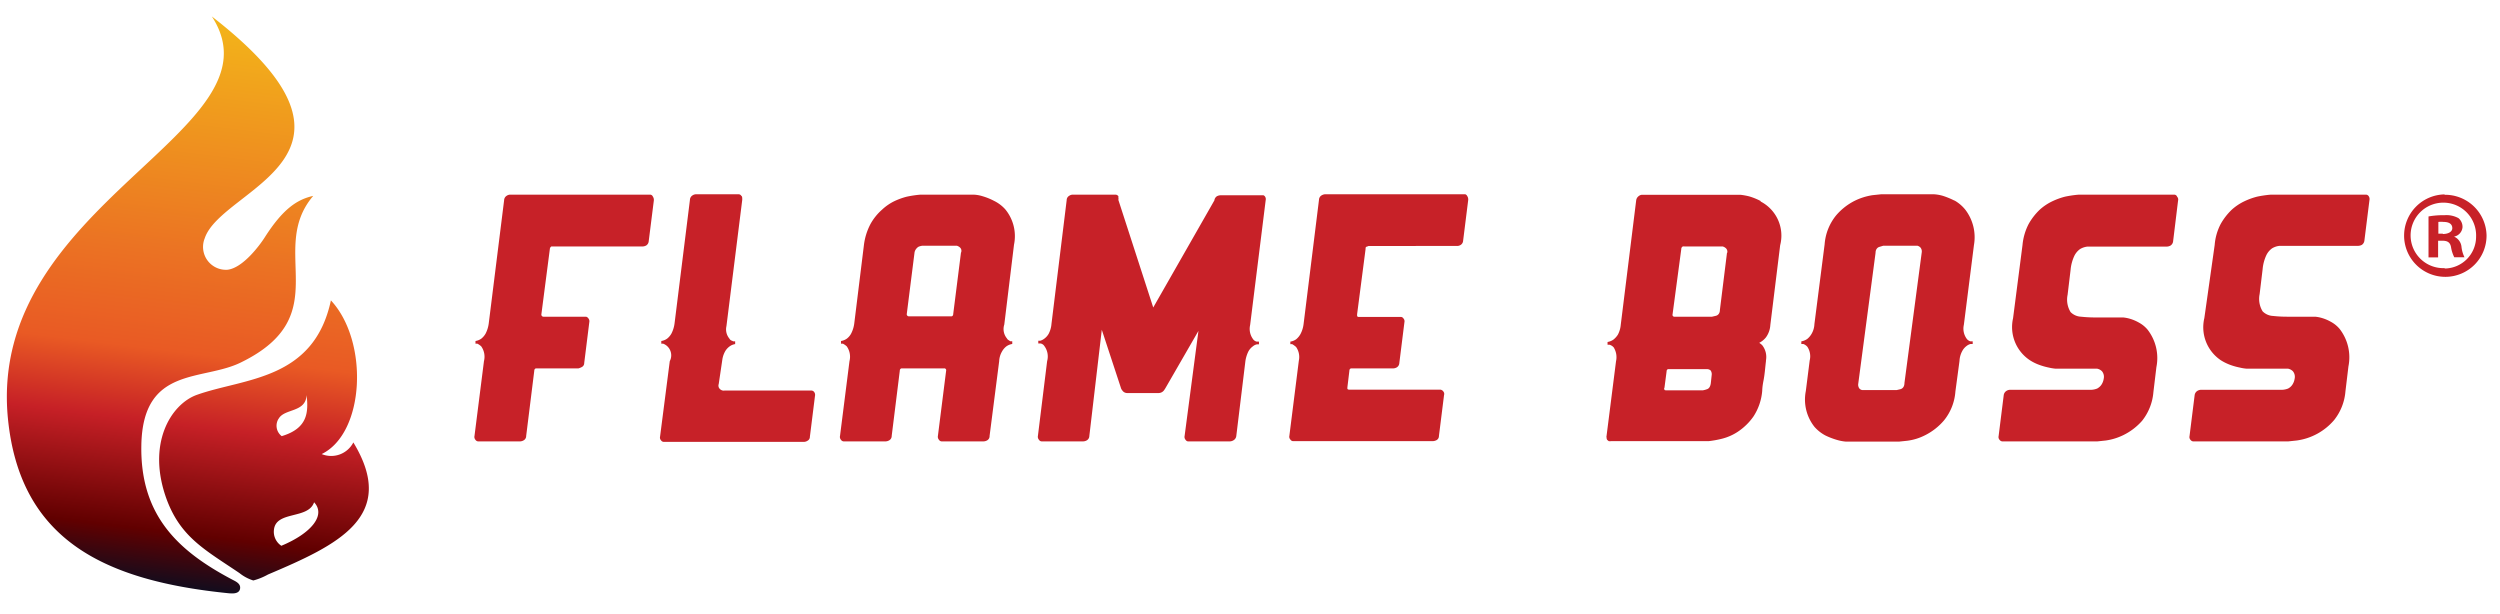
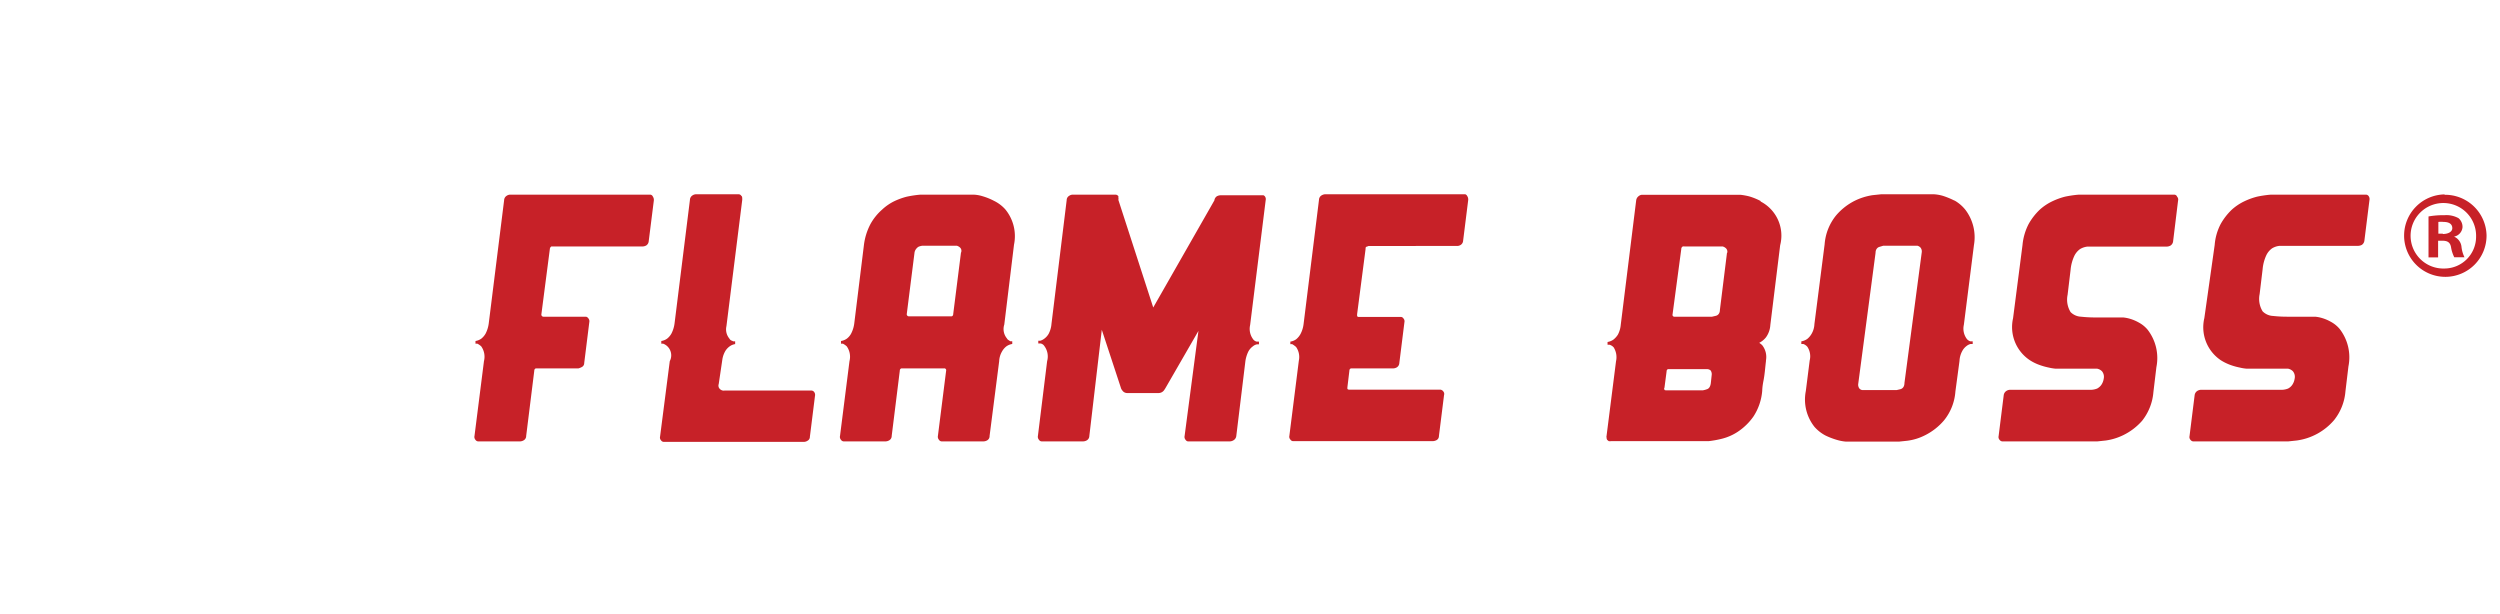
<svg xmlns="http://www.w3.org/2000/svg" id="Layer_1" data-name="Layer 1" viewBox="0 0 200.74 49.32">
  <defs>
    <style>.cls-1{fill:#c72128;}.cls-2{fill:url(#linear-gradient);}</style>
    <linearGradient id="linear-gradient" x1="13.5" y1="48.06" x2="19.36" y2="0.18" gradientUnits="userSpaceOnUse">
      <stop offset="0" stop-color="#000f24" />
      <stop offset="0.11" stop-color="#610000" />
      <stop offset="0.29" stop-color="#c62026" />
      <stop offset="0.41" stop-color="#e95a24" />
      <stop offset="0.57" stop-color="#eb7223" />
      <stop offset="0.96" stop-color="#f3b31a" />
    </linearGradient>
  </defs>
-   <path class="cls-1" d="M117.66,15.6l-.14,0H106.37a.65.65,0,0,0-.27.1.42.42,0,0,0-.19.34l-1.24,10a2.29,2.29,0,0,1-.25.79,1.45,1.45,0,0,1-.34.41,1.08,1.08,0,0,1-.47.19v.21a.45.45,0,0,1,.16,0,2.13,2.13,0,0,1,.3.22,1.41,1.41,0,0,1,.22,1.11L103.53,35a.32.32,0,0,0,.08.29.27.27,0,0,0,.19.13h11.28a.67.67,0,0,0,.27-.08.37.37,0,0,0,.19-.33l.41-3.28a.33.33,0,0,0,0-.2.57.57,0,0,0-.08-.13.42.42,0,0,0-.18-.11l-.12,0h-7.21a.22.22,0,0,1-.17-.06s0-.06,0-.13l.16-1.33c0-.11.06-.17.13-.19l.14,0h3.28a.6.6,0,0,0,.27-.09.43.43,0,0,0,.19-.34l.41-3.28a.33.33,0,0,0-.08-.3.25.25,0,0,0-.18-.12l-.12,0h-3.28a.13.13,0,0,1-.14-.08s0-.06,0-.14l.68-5.23c0-.11,0-.18.12-.2l.12-.05H117a.52.52,0,0,0,.28-.08.42.42,0,0,0,.2-.32l.41-3.28a.49.49,0,0,0-.08-.33A.28.28,0,0,0,117.66,15.6ZM65.18,31.36l-.12,0H58.17a.32.32,0,0,1-.13,0,.44.44,0,0,1-.25-.14.37.37,0,0,1-.08-.38L58,28.88a1.94,1.94,0,0,1,.25-.71,1.32,1.32,0,0,1,.34-.36,1,1,0,0,1,.44-.18v-.22l-.16,0a.53.53,0,0,0-.15-.07.36.36,0,0,1-.15-.15,1.15,1.15,0,0,1-.24-1l1.27-10.15c0-.16,0-.27-.08-.32a.25.25,0,0,0-.19-.12l-.13,0H55.86a.53.53,0,0,0-.27.1.43.43,0,0,0-.19.34L54.16,26a2.45,2.45,0,0,1-.25.79,1.4,1.4,0,0,1-.34.4,1.08,1.08,0,0,1-.47.19v.22a.45.45,0,0,1,.16,0A1,1,0,0,1,53.78,29L53,35.06a.33.33,0,0,0,.08.3.28.28,0,0,0,.19.12l.13,0H64.57a.54.54,0,0,0,.27-.09.35.35,0,0,0,.19-.32l.41-3.28a.38.38,0,0,0-.08-.33A.29.29,0,0,0,65.18,31.36Zm36.45-15.29a.36.36,0,0,0-.08-.32.26.26,0,0,0-.1-.07l-.09,0-.11,0H98a.67.67,0,0,0-.29.08.46.46,0,0,0-.2.33l-4.91,8.6L89.8,16.05a.41.41,0,0,0,0-.19.37.37,0,0,0,0-.11.33.33,0,0,0-.2-.12l-.13,0H86.11a.53.53,0,0,0-.27.1.4.4,0,0,0-.19.34L84.43,26a2.08,2.08,0,0,1-.22.79,1.27,1.27,0,0,1-.35.4,1,1,0,0,1-.33.17l-.16,0v.22l.19,0a.46.46,0,0,1,.3.21A1.4,1.4,0,0,1,84.08,29L83.34,35a.37.37,0,0,0,.09.32.26.26,0,0,0,.19.12l.13,0H87a.6.6,0,0,0,.28-.09.42.42,0,0,0,.19-.35l1-8.52L90,31.13a.53.53,0,0,0,.11.21.47.47,0,0,0,.4.22H93a.55.55,0,0,0,.45-.2,2.13,2.13,0,0,0,.15-.23l2.63-4.56L95.12,35a.36.36,0,0,0,.08.32.27.27,0,0,0,.17.12l.13,0h3.28a.6.6,0,0,0,.27-.09.46.46,0,0,0,.22-.35L100,29a2.58,2.58,0,0,1,.24-.78,1.23,1.23,0,0,1,.36-.41.73.73,0,0,1,.32-.16l.17,0v-.22l-.19,0a.51.51,0,0,1-.3-.22,1.38,1.38,0,0,1-.22-1.11Zm-49.4-.44-.14,0H40.94a.53.53,0,0,0-.27.1.43.43,0,0,0-.19.34L39.24,26a2.45,2.45,0,0,1-.25.79,1.4,1.4,0,0,1-.34.4,1.08,1.08,0,0,1-.47.19v.22a.45.45,0,0,1,.16,0,1.39,1.39,0,0,1,.3.21A1.44,1.44,0,0,1,38.86,29L38.1,35a.36.36,0,0,0,.08.32.28.28,0,0,0,.19.12l.13,0h3.29a.6.6,0,0,0,.27-.09.4.4,0,0,0,.19-.35l.65-5.23c0-.11.06-.17.13-.19l.14,0h3.28a1.27,1.27,0,0,0,.27-.11.35.35,0,0,0,.19-.32l.41-3.29a.35.35,0,0,0-.08-.3.32.32,0,0,0-.18-.13l-.12,0H43.66a.17.17,0,0,1-.19-.19L44.15,20a.27.27,0,0,1,.12-.21l.12,0h7.22a.63.63,0,0,0,.28-.08.45.45,0,0,0,.2-.35l.41-3.26a.48.48,0,0,0-.08-.32A.25.25,0,0,0,52.23,15.63Zm27.59.5a5,5,0,0,0-.91-.37,2.82,2.82,0,0,0-.73-.13l-.34,0H73.9a8.93,8.93,0,0,0-1.08.16,5.55,5.55,0,0,0-1,.36,4,4,0,0,0-1,.69A4.31,4.31,0,0,0,69.89,18a4.9,4.9,0,0,0-.52,1.67L68.59,26a2.45,2.45,0,0,1-.25.79,1.26,1.26,0,0,1-.34.4,1.08,1.08,0,0,1-.47.19v.22a.45.45,0,0,1,.16,0,1.39,1.39,0,0,1,.3.21A1.44,1.44,0,0,1,68.21,29L67.45,35a.36.36,0,0,0,.08.32.28.28,0,0,0,.19.12l.13,0h3.29a.6.6,0,0,0,.27-.09.4.4,0,0,0,.19-.35l.65-5.23c0-.11.06-.17.13-.19l.14,0H75.8a.15.15,0,0,1,.17.19L75.31,35a.37.37,0,0,0,.09.32.26.26,0,0,0,.19.12l.13,0H79a.6.6,0,0,0,.28-.09.39.39,0,0,0,.18-.35L80.23,29a1.68,1.68,0,0,1,.23-.78,1.34,1.34,0,0,1,.35-.41,1.13,1.13,0,0,1,.47-.19v-.22l-.16,0L81,27.32a.36.36,0,0,1-.15-.15,1.17,1.17,0,0,1-.21-1.11l.78-6.41a3.38,3.38,0,0,0-.7-2.84A2.94,2.94,0,0,0,79.82,16.13ZM77.16,20.3l-.62,4.91c0,.11-.06.18-.13.19l-.12,0H73a.17.17,0,0,1-.19-.19l.62-4.91a.62.62,0,0,1,.13-.31.67.67,0,0,1,.2-.18,1.26,1.26,0,0,1,.3-.08H76.7l.13,0a.66.66,0,0,1,.25.14A.36.36,0,0,1,77.16,20.3ZM190,15.63l-.13,0h-7.54a8.82,8.82,0,0,0-1.09.16,5.55,5.55,0,0,0-1,.36,4.18,4.18,0,0,0-1.05.7,4.92,4.92,0,0,0-.88,1.14,4.38,4.38,0,0,0-.48,1.68L177,25.54a3.19,3.19,0,0,0,1.33,3.39,4,4,0,0,0,.78.38,5,5,0,0,0,.72.2,3.44,3.44,0,0,0,.53.09h3.13l.21,0a.74.74,0,0,1,.41.21.7.7,0,0,1,.14.6,1.18,1.18,0,0,1-.21.52.91.91,0,0,1-.32.27,1.44,1.44,0,0,1-.48.1h-6.53a.59.59,0,0,0-.29.1.48.48,0,0,0-.2.34l-.41,3.28a.33.33,0,0,0,.08.3.31.31,0,0,0,.19.12l.14,0h7.54l.66-.07a4.79,4.79,0,0,0,3-1.64,4.25,4.25,0,0,0,.91-2.31l.24-2a3.72,3.72,0,0,0-.7-3,2.39,2.39,0,0,0-.71-.58,3.34,3.34,0,0,0-.7-.3,2.88,2.88,0,0,0-.56-.11h-2.26a10.37,10.37,0,0,1-1.12-.06,1.26,1.26,0,0,1-.84-.37,1.91,1.91,0,0,1-.24-1.39l.24-2a3.34,3.34,0,0,1,.29-1.1,1.44,1.44,0,0,1,.47-.57,1.42,1.42,0,0,1,.61-.2q.34,0,.75,0h5.56a.67.67,0,0,0,.29-.08.48.48,0,0,0,.2-.33l.41-3.28a.4.4,0,0,0-.08-.32A.27.27,0,0,0,190,15.63Zm-48.63.51a5,5,0,0,0-.91-.37,5.07,5.07,0,0,0-.72-.13l-.33,0h-7.57a.45.45,0,0,0-.25.1.5.5,0,0,0-.21.34l-1.24,10a2.06,2.06,0,0,1-.23.79,1.6,1.6,0,0,1-.36.4,1.13,1.13,0,0,1-.47.19v.22l.16,0a.76.76,0,0,1,.33.21,1.49,1.49,0,0,1,.19,1.12L129,35a.22.22,0,0,0,0,.12.39.39,0,0,0,.05.2l.12.1a.56.56,0,0,0,.21,0h7.84a8.17,8.17,0,0,0,1-.18,4.15,4.15,0,0,0,1.33-.58,4.72,4.72,0,0,0,1.24-1.21,4.41,4.41,0,0,0,.71-2.08s0-.3.1-.8.13-1,.2-1.58V29l0-.06a1.53,1.53,0,0,0-.3-1.22,1.42,1.42,0,0,0-.24-.19,1.72,1.72,0,0,0,.53-.43,1.86,1.86,0,0,0,.36-1l.79-6.41a3.08,3.08,0,0,0-1.57-3.51Zm-4,14.64q-.06.41-.33.48a1.6,1.6,0,0,1-.3.08h-2.95c-.08,0-.12,0-.14-.05a.14.14,0,0,1,0-.16l.17-1.3c0-.11.05-.17.12-.19l.12,0h3a.44.44,0,0,1,.3.11.54.54,0,0,1,.08.38Zm1.3-10.48-.57,4.59c0,.27-.15.43-.33.47l-.3.07h-3a.15.15,0,0,1-.17-.19L135,20a.23.23,0,0,1,.12-.21.56.56,0,0,1,.15,0h2.93l.13,0a.66.66,0,0,1,.25.14A.38.38,0,0,1,138.69,20.3Zm35.91-4.67-.13,0h-7.54a8.82,8.82,0,0,0-1.09.16,5.55,5.55,0,0,0-1,.36,4.18,4.18,0,0,0-1.05.7,4.92,4.92,0,0,0-.88,1.14,4.56,4.56,0,0,0-.49,1.68l-.76,5.89A3.19,3.19,0,0,0,163,28.93a3.74,3.74,0,0,0,.78.38,5.23,5.23,0,0,0,.71.2,3.89,3.89,0,0,0,.53.09h3.14l.21,0a.74.74,0,0,1,.41.21.7.7,0,0,1,.14.6,1.18,1.18,0,0,1-.21.52,1,1,0,0,1-.32.27,1.44,1.44,0,0,1-.48.1h-6.53a.56.56,0,0,0-.29.1.48.48,0,0,0-.2.34l-.41,3.28a.33.33,0,0,0,.08.3.31.31,0,0,0,.19.12l.14,0h7.54l.66-.07a4.71,4.71,0,0,0,1.44-.45A4.83,4.83,0,0,0,172,33.79a4.25,4.25,0,0,0,.91-2.31l.24-2a3.72,3.72,0,0,0-.7-3,2.39,2.39,0,0,0-.71-.58,3.34,3.34,0,0,0-.7-.3,3,3,0,0,0-.56-.11h-2.26a10.37,10.37,0,0,1-1.12-.06,1.26,1.26,0,0,1-.84-.37,1.91,1.91,0,0,1-.24-1.39l.24-2a3.34,3.34,0,0,1,.29-1.1,1.44,1.44,0,0,1,.47-.57,1.42,1.42,0,0,1,.61-.2q.35,0,.75,0H174a.63.63,0,0,0,.28-.08.46.46,0,0,0,.21-.33l.4-3.28a.34.34,0,0,0-.08-.32A.24.24,0,0,0,174.6,15.63Zm-17.66.47a6.37,6.37,0,0,0-.9-.37,3.25,3.25,0,0,0-.72-.13l-.33,0h-3.93l-.67.07a4.88,4.88,0,0,0-1.44.45,4.8,4.8,0,0,0-1.51,1.19,4.17,4.17,0,0,0-.91,2.31l-.82,6.4a1.68,1.68,0,0,1-.23.79,1.47,1.47,0,0,1-.35.41,1.19,1.19,0,0,1-.47.19v.21l.16,0a.8.8,0,0,1,.32.22,1.38,1.38,0,0,1,.19,1.11L145,31.4a3.52,3.52,0,0,0,.7,2.88,3.11,3.11,0,0,0,.88.69,5.81,5.81,0,0,0,.91.35,3.53,3.53,0,0,0,.73.14h4.26l.67-.07a4.35,4.35,0,0,0,1.44-.45,4.8,4.8,0,0,0,1.51-1.19,4.14,4.14,0,0,0,.91-2.31l.33-2.46a1.82,1.82,0,0,1,.22-.79,1.2,1.2,0,0,1,.35-.41.86.86,0,0,1,.32-.16l.17,0v-.21l-.18,0a.58.58,0,0,1-.31-.22,1.38,1.38,0,0,1-.22-1.11l.81-6.4a3.64,3.64,0,0,0-.7-2.85A3.06,3.06,0,0,0,156.94,16.1Zm-4,14.65c0,.29-.14.45-.32.5l-.3.07h-2.63l-.14,0a.36.36,0,0,1-.24-.14.51.51,0,0,1-.08-.37L150.6,20.3c0-.27.14-.43.32-.48l.3-.09h2.6l.14,0a.54.54,0,0,1,.24.14.49.49,0,0,1,.11.38ZM197.05,19v0a.84.84,0,0,0,.68-.76.91.91,0,0,0-.32-.72,2,2,0,0,0-1.14-.24,6.76,6.76,0,0,0-1.27.1v3.29h.77V19.33h.36c.42,0,.62.16.68.53a2.81,2.81,0,0,0,.26.8h.82a2.51,2.51,0,0,1-.24-.82A1,1,0,0,0,197.05,19Zm-.9-.24h-.36v-.94a1.82,1.82,0,0,1,.42,0c.48,0,.7.2.7.5S196.57,18.79,196.15,18.79Zm.14-3.15a3.31,3.31,0,1,0,3.37,3.29A3.33,3.33,0,0,0,196.29,15.64Zm0,5.92A2.63,2.63,0,1,1,198.82,19,2.55,2.55,0,0,1,196.31,21.56Z" />
-   <path class="cls-2" d="M18.63,46.53c-4.29-2.27-7.39-5.11-7.28-10.79.12-6.38,4.91-5.11,8-6.64,7.74-3.78,2.07-9,5.8-13.37-1.31.29-2.44,1.06-3.88,3.31-.39.62-1.75,2.47-3,2.62a1.84,1.84,0,0,1-1.83-2.53c1.37-4.1,15.13-6.51.57-17.81C23,10.51-1,16.23.63,33.54c.94,9.82,7.75,13.1,17.77,14.1.14,0,.77.1.87-.34S18.91,46.68,18.63,46.53Zm9.74-11a2,2,0,0,1-2.54.93c3.49-1.71,3.79-9.07.74-12.34-1.37,6.43-6.95,6.23-10.75,7.58-2.09.74-4.1,3.95-2.41,8.47,1.14,3,3.09,4,5.81,5.84a3.43,3.43,0,0,0,1.12.6,5.07,5.07,0,0,0,1.18-.48C27.08,43.77,32,41.49,28.37,35.52Zm-6-1.9c.46-.85,2.18-.48,2.25-1.91.16,1.42.07,2.68-2,3.3A1.05,1.05,0,0,1,22.37,33.62Zm.23,10.2A1.35,1.35,0,0,1,22,42.51c.19-1.51,2.76-.8,3.22-2.18C26.19,41.36,25,42.82,22.6,43.82Z" />
+   <path class="cls-1" d="M117.66,15.6l-.14,0H106.37a.65.65,0,0,0-.27.1.42.42,0,0,0-.19.34l-1.24,10a2.29,2.29,0,0,1-.25.79,1.45,1.45,0,0,1-.34.41,1.08,1.08,0,0,1-.47.19v.21a.45.45,0,0,1,.16,0,2.13,2.13,0,0,1,.3.22,1.41,1.41,0,0,1,.22,1.11L103.53,35a.32.32,0,0,0,.08.29.27.27,0,0,0,.19.13h11.28a.67.67,0,0,0,.27-.08.37.37,0,0,0,.19-.33l.41-3.28a.33.33,0,0,0,0-.2.57.57,0,0,0-.08-.13.42.42,0,0,0-.18-.11l-.12,0h-7.21a.22.22,0,0,1-.17-.06s0-.06,0-.13l.16-1.33c0-.11.06-.17.13-.19l.14,0h3.28a.6.6,0,0,0,.27-.09.43.43,0,0,0,.19-.34l.41-3.28a.33.33,0,0,0-.08-.3.25.25,0,0,0-.18-.12l-.12,0h-3.28a.13.13,0,0,1-.14-.08s0-.06,0-.14l.68-5.23c0-.11,0-.18.12-.2l.12-.05H117a.52.52,0,0,0,.28-.08.42.42,0,0,0,.2-.32l.41-3.28a.49.49,0,0,0-.08-.33A.28.28,0,0,0,117.66,15.6ZM65.18,31.36l-.12,0H58.17a.32.32,0,0,1-.13,0,.44.44,0,0,1-.25-.14.37.37,0,0,1-.08-.38L58,28.88a1.94,1.94,0,0,1,.25-.71,1.32,1.32,0,0,1,.34-.36,1,1,0,0,1,.44-.18v-.22l-.16,0a.53.53,0,0,0-.15-.07.36.36,0,0,1-.15-.15,1.15,1.15,0,0,1-.24-1l1.27-10.15c0-.16,0-.27-.08-.32a.25.25,0,0,0-.19-.12l-.13,0H55.86a.53.53,0,0,0-.27.1.43.43,0,0,0-.19.34L54.16,26a2.45,2.45,0,0,1-.25.79,1.4,1.4,0,0,1-.34.4,1.08,1.08,0,0,1-.47.19v.22a.45.45,0,0,1,.16,0A1,1,0,0,1,53.78,29L53,35.06a.33.33,0,0,0,.08.3.28.28,0,0,0,.19.12l.13,0H64.57a.54.54,0,0,0,.27-.09.35.35,0,0,0,.19-.32l.41-3.28a.38.38,0,0,0-.08-.33A.29.29,0,0,0,65.18,31.36Zm36.45-15.29a.36.36,0,0,0-.08-.32.26.26,0,0,0-.1-.07l-.09,0-.11,0H98a.67.67,0,0,0-.29.08.46.46,0,0,0-.2.33l-4.91,8.6L89.8,16.05a.41.41,0,0,0,0-.19.37.37,0,0,0,0-.11.33.33,0,0,0-.2-.12l-.13,0H86.11a.53.53,0,0,0-.27.1.4.4,0,0,0-.19.34L84.43,26a2.08,2.08,0,0,1-.22.79,1.27,1.27,0,0,1-.35.4,1,1,0,0,1-.33.17l-.16,0v.22l.19,0a.46.46,0,0,1,.3.21A1.4,1.4,0,0,1,84.08,29L83.34,35a.37.37,0,0,0,.09.32.26.26,0,0,0,.19.12l.13,0H87a.6.6,0,0,0,.28-.09.42.42,0,0,0,.19-.35l1-8.52L90,31.13a.53.53,0,0,0,.11.21.47.47,0,0,0,.4.22H93a.55.55,0,0,0,.45-.2,2.13,2.13,0,0,0,.15-.23l2.63-4.56L95.12,35a.36.36,0,0,0,.08.32.27.27,0,0,0,.17.12l.13,0h3.28a.6.6,0,0,0,.27-.09.46.46,0,0,0,.22-.35L100,29a2.58,2.58,0,0,1,.24-.78,1.23,1.23,0,0,1,.36-.41.73.73,0,0,1,.32-.16l.17,0v-.22l-.19,0a.51.51,0,0,1-.3-.22,1.38,1.38,0,0,1-.22-1.11Zm-49.4-.44-.14,0H40.94a.53.53,0,0,0-.27.1.43.43,0,0,0-.19.34L39.24,26a2.45,2.45,0,0,1-.25.79,1.4,1.4,0,0,1-.34.4,1.08,1.08,0,0,1-.47.19v.22a.45.45,0,0,1,.16,0,1.39,1.39,0,0,1,.3.21A1.44,1.44,0,0,1,38.86,29L38.1,35a.36.36,0,0,0,.08.32.28.28,0,0,0,.19.12l.13,0h3.29a.6.6,0,0,0,.27-.09.4.4,0,0,0,.19-.35l.65-5.23c0-.11.06-.17.13-.19l.14,0h3.28a1.27,1.27,0,0,0,.27-.11.35.35,0,0,0,.19-.32l.41-3.29a.35.35,0,0,0-.08-.3.32.32,0,0,0-.18-.13l-.12,0H43.66a.17.17,0,0,1-.19-.19L44.15,20a.27.27,0,0,1,.12-.21l.12,0h7.22a.63.63,0,0,0,.28-.08.45.45,0,0,0,.2-.35l.41-3.26a.48.48,0,0,0-.08-.32A.25.25,0,0,0,52.23,15.63Zm27.59.5a5,5,0,0,0-.91-.37,2.82,2.82,0,0,0-.73-.13l-.34,0H73.9a8.93,8.93,0,0,0-1.08.16,5.55,5.55,0,0,0-1,.36,4,4,0,0,0-1,.69A4.31,4.31,0,0,0,69.89,18a4.9,4.9,0,0,0-.52,1.67L68.59,26a2.45,2.45,0,0,1-.25.79,1.26,1.26,0,0,1-.34.4,1.08,1.08,0,0,1-.47.19v.22a.45.45,0,0,1,.16,0,1.39,1.39,0,0,1,.3.21A1.44,1.44,0,0,1,68.21,29L67.45,35a.36.36,0,0,0,.08.32.28.28,0,0,0,.19.12l.13,0h3.29a.6.6,0,0,0,.27-.09.4.4,0,0,0,.19-.35l.65-5.23c0-.11.06-.17.13-.19l.14,0H75.8a.15.15,0,0,1,.17.19L75.31,35a.37.37,0,0,0,.09.32.26.26,0,0,0,.19.12l.13,0H79a.6.6,0,0,0,.28-.09.39.39,0,0,0,.18-.35L80.23,29a1.68,1.68,0,0,1,.23-.78,1.34,1.34,0,0,1,.35-.41,1.13,1.13,0,0,1,.47-.19v-.22l-.16,0L81,27.32a.36.36,0,0,1-.15-.15,1.17,1.17,0,0,1-.21-1.11l.78-6.41a3.38,3.38,0,0,0-.7-2.84A2.94,2.94,0,0,0,79.82,16.13ZM77.16,20.3l-.62,4.91c0,.11-.06.18-.13.19l-.12,0H73a.17.17,0,0,1-.19-.19l.62-4.91a.62.62,0,0,1,.13-.31.67.67,0,0,1,.2-.18,1.26,1.26,0,0,1,.3-.08H76.7l.13,0a.66.66,0,0,1,.25.14A.36.36,0,0,1,77.16,20.3ZM190,15.63l-.13,0h-7.54a8.82,8.82,0,0,0-1.09.16,5.55,5.55,0,0,0-1,.36,4.18,4.18,0,0,0-1.05.7,4.92,4.92,0,0,0-.88,1.14,4.38,4.38,0,0,0-.48,1.68L177,25.54a3.19,3.19,0,0,0,1.33,3.39,4,4,0,0,0,.78.38,5,5,0,0,0,.72.2,3.44,3.44,0,0,0,.53.09h3.13l.21,0a.74.74,0,0,1,.41.21.7.7,0,0,1,.14.6,1.18,1.18,0,0,1-.21.52.91.91,0,0,1-.32.27,1.44,1.44,0,0,1-.48.1h-6.53a.59.59,0,0,0-.29.1.48.48,0,0,0-.2.34l-.41,3.28a.33.33,0,0,0,.08.3.31.31,0,0,0,.19.12l.14,0h7.54l.66-.07a4.79,4.79,0,0,0,3-1.64,4.25,4.25,0,0,0,.91-2.31l.24-2a3.72,3.72,0,0,0-.7-3,2.39,2.39,0,0,0-.71-.58,3.34,3.34,0,0,0-.7-.3,2.88,2.88,0,0,0-.56-.11h-2.26a10.37,10.37,0,0,1-1.12-.06,1.26,1.26,0,0,1-.84-.37,1.91,1.91,0,0,1-.24-1.39l.24-2a3.34,3.34,0,0,1,.29-1.1,1.44,1.44,0,0,1,.47-.57,1.42,1.42,0,0,1,.61-.2q.34,0,.75,0h5.56a.67.67,0,0,0,.29-.08.48.48,0,0,0,.2-.33l.41-3.28a.4.4,0,0,0-.08-.32A.27.27,0,0,0,190,15.63Zm-48.63.51a5,5,0,0,0-.91-.37,5.07,5.07,0,0,0-.72-.13l-.33,0h-7.57a.45.45,0,0,0-.25.1.5.5,0,0,0-.21.34l-1.24,10a2.06,2.06,0,0,1-.23.79,1.6,1.6,0,0,1-.36.4,1.13,1.13,0,0,1-.47.19v.22l.16,0a.76.76,0,0,1,.33.21,1.49,1.49,0,0,1,.19,1.12L129,35a.22.22,0,0,0,0,.12.39.39,0,0,0,.05.2l.12.1a.56.56,0,0,0,.21,0h7.84a8.17,8.17,0,0,0,1-.18,4.15,4.15,0,0,0,1.33-.58,4.72,4.72,0,0,0,1.24-1.21,4.41,4.41,0,0,0,.71-2.08s0-.3.1-.8.13-1,.2-1.58V29l0-.06a1.53,1.53,0,0,0-.3-1.22,1.42,1.42,0,0,0-.24-.19,1.72,1.72,0,0,0,.53-.43,1.86,1.86,0,0,0,.36-1l.79-6.41a3.08,3.08,0,0,0-1.57-3.51Zm-4,14.64q-.06.41-.33.48a1.6,1.6,0,0,1-.3.08h-2.95c-.08,0-.12,0-.14-.05a.14.14,0,0,1,0-.16l.17-1.3c0-.11.05-.17.12-.19l.12,0h3a.44.44,0,0,1,.3.11.54.54,0,0,1,.08.38Zm1.3-10.48-.57,4.59c0,.27-.15.43-.33.47l-.3.07h-3a.15.15,0,0,1-.17-.19L135,20a.23.23,0,0,1,.12-.21.56.56,0,0,1,.15,0h2.93l.13,0a.66.66,0,0,1,.25.14A.38.38,0,0,1,138.69,20.3Zm35.91-4.67-.13,0h-7.54a8.82,8.82,0,0,0-1.09.16,5.55,5.55,0,0,0-1,.36,4.18,4.18,0,0,0-1.05.7,4.92,4.92,0,0,0-.88,1.14,4.56,4.56,0,0,0-.49,1.68l-.76,5.89A3.19,3.19,0,0,0,163,28.93a3.74,3.74,0,0,0,.78.38,5.23,5.23,0,0,0,.71.2,3.89,3.89,0,0,0,.53.09h3.14l.21,0a.74.74,0,0,1,.41.21.7.7,0,0,1,.14.6,1.18,1.18,0,0,1-.21.52,1,1,0,0,1-.32.27,1.44,1.44,0,0,1-.48.1h-6.53a.56.56,0,0,0-.29.1.48.48,0,0,0-.2.34l-.41,3.28a.33.33,0,0,0,.08.3.31.31,0,0,0,.19.12l.14,0h7.54l.66-.07a4.71,4.71,0,0,0,1.44-.45A4.83,4.83,0,0,0,172,33.79a4.25,4.25,0,0,0,.91-2.31l.24-2a3.72,3.72,0,0,0-.7-3,2.39,2.39,0,0,0-.71-.58,3.34,3.34,0,0,0-.7-.3,3,3,0,0,0-.56-.11h-2.26a10.37,10.37,0,0,1-1.12-.06,1.26,1.26,0,0,1-.84-.37,1.91,1.91,0,0,1-.24-1.39l.24-2a3.34,3.34,0,0,1,.29-1.1,1.44,1.44,0,0,1,.47-.57,1.42,1.42,0,0,1,.61-.2q.35,0,.75,0H174a.63.63,0,0,0,.28-.08.46.46,0,0,0,.21-.33l.4-3.28a.34.34,0,0,0-.08-.32A.24.24,0,0,0,174.6,15.63Zm-17.66.47a6.37,6.37,0,0,0-.9-.37,3.25,3.25,0,0,0-.72-.13l-.33,0h-3.93l-.67.07a4.88,4.88,0,0,0-1.44.45,4.8,4.8,0,0,0-1.51,1.19,4.17,4.17,0,0,0-.91,2.31l-.82,6.4a1.68,1.68,0,0,1-.23.79,1.47,1.47,0,0,1-.35.41,1.19,1.19,0,0,1-.47.19v.21l.16,0a.8.8,0,0,1,.32.22,1.38,1.38,0,0,1,.19,1.11L145,31.4a3.52,3.52,0,0,0,.7,2.88,3.11,3.11,0,0,0,.88.69,5.81,5.81,0,0,0,.91.35,3.53,3.53,0,0,0,.73.14h4.26l.67-.07a4.35,4.35,0,0,0,1.44-.45,4.8,4.8,0,0,0,1.51-1.19,4.14,4.14,0,0,0,.91-2.31l.33-2.46a1.82,1.82,0,0,1,.22-.79,1.2,1.2,0,0,1,.35-.41.86.86,0,0,1,.32-.16l.17,0v-.21l-.18,0a.58.58,0,0,1-.31-.22,1.38,1.38,0,0,1-.22-1.11l.81-6.4a3.64,3.64,0,0,0-.7-2.85A3.06,3.06,0,0,0,156.94,16.1Zm-4,14.65c0,.29-.14.45-.32.5l-.3.07h-2.63l-.14,0a.36.36,0,0,1-.24-.14.51.51,0,0,1-.08-.37L150.6,20.3c0-.27.14-.43.32-.48l.3-.09h2.6l.14,0a.54.54,0,0,1,.24.14.49.49,0,0,1,.11.38ZM197.05,19v0a.84.84,0,0,0,.68-.76.91.91,0,0,0-.32-.72,2,2,0,0,0-1.14-.24,6.76,6.76,0,0,0-1.27.1v3.29h.77V19.33h.36c.42,0,.62.16.68.53a2.81,2.81,0,0,0,.26.8h.82a2.51,2.51,0,0,1-.24-.82A1,1,0,0,0,197.05,19Zm-.9-.24h-.36v-.94a1.82,1.82,0,0,1,.42,0c.48,0,.7.2.7.5S196.57,18.79,196.15,18.79Zm.14-3.15a3.31,3.31,0,1,0,3.37,3.29A3.33,3.33,0,0,0,196.29,15.64m0,5.92A2.63,2.63,0,1,1,198.82,19,2.55,2.55,0,0,1,196.31,21.56Z" />
</svg>